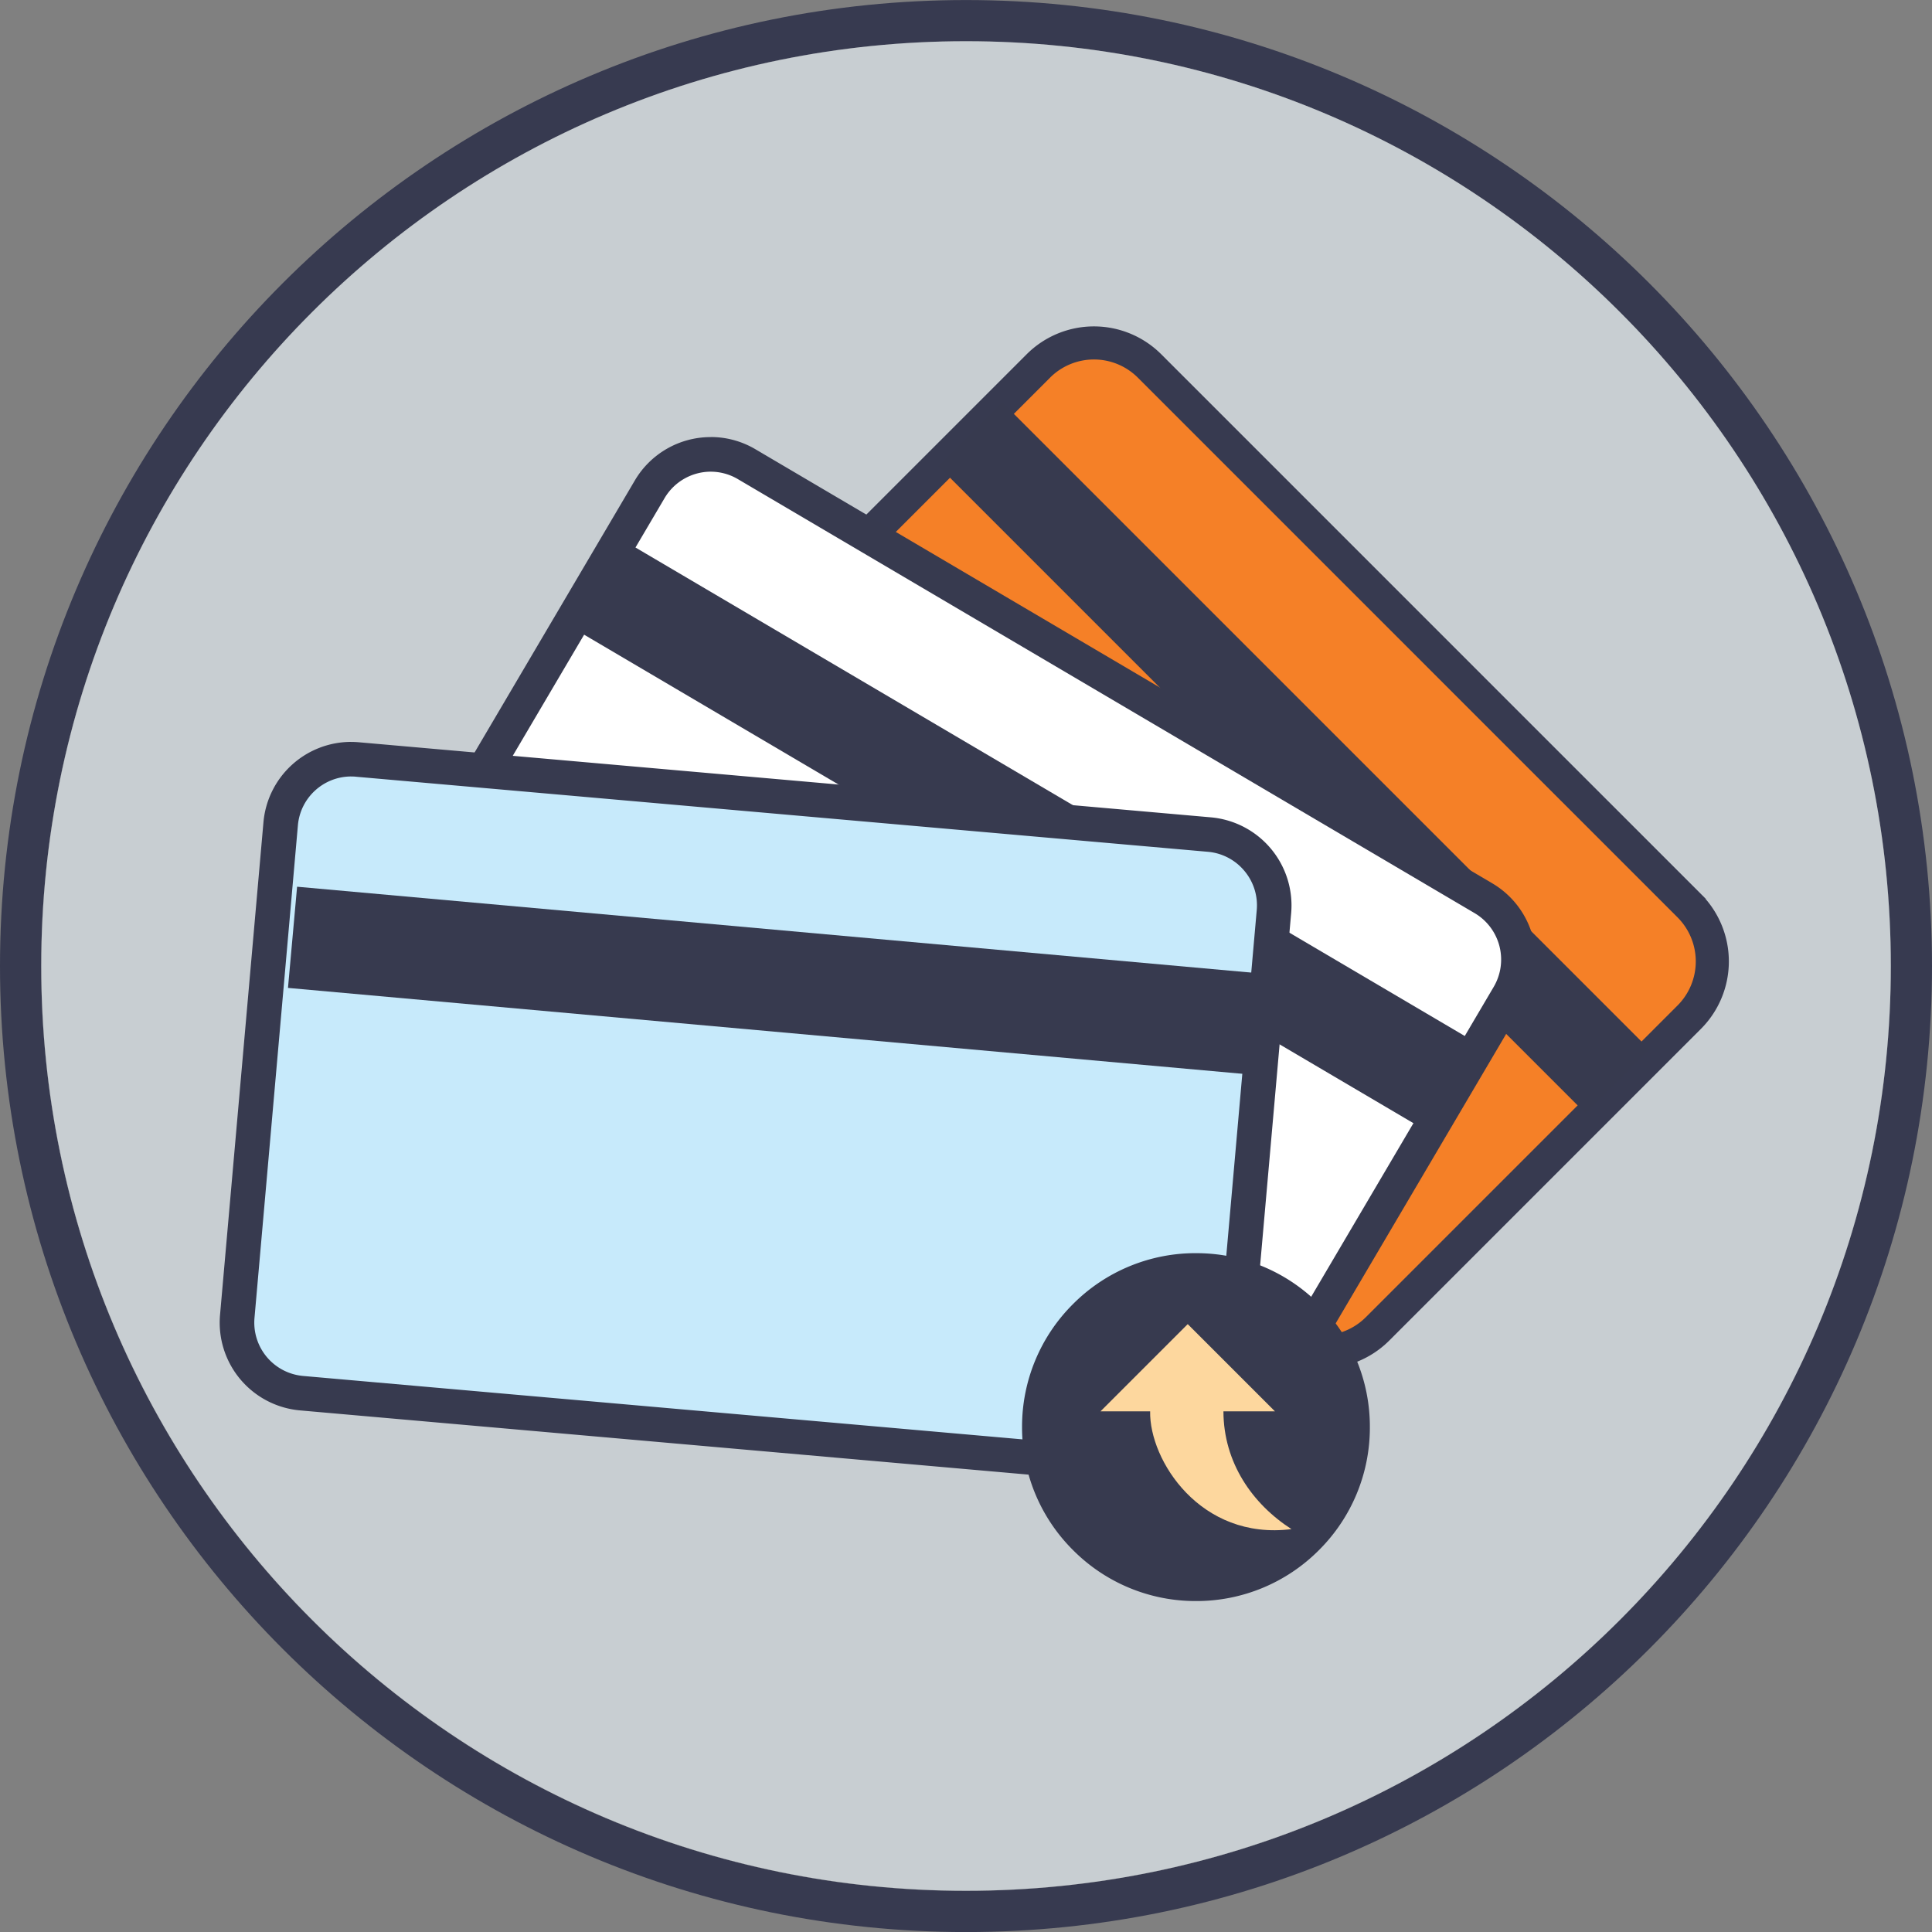
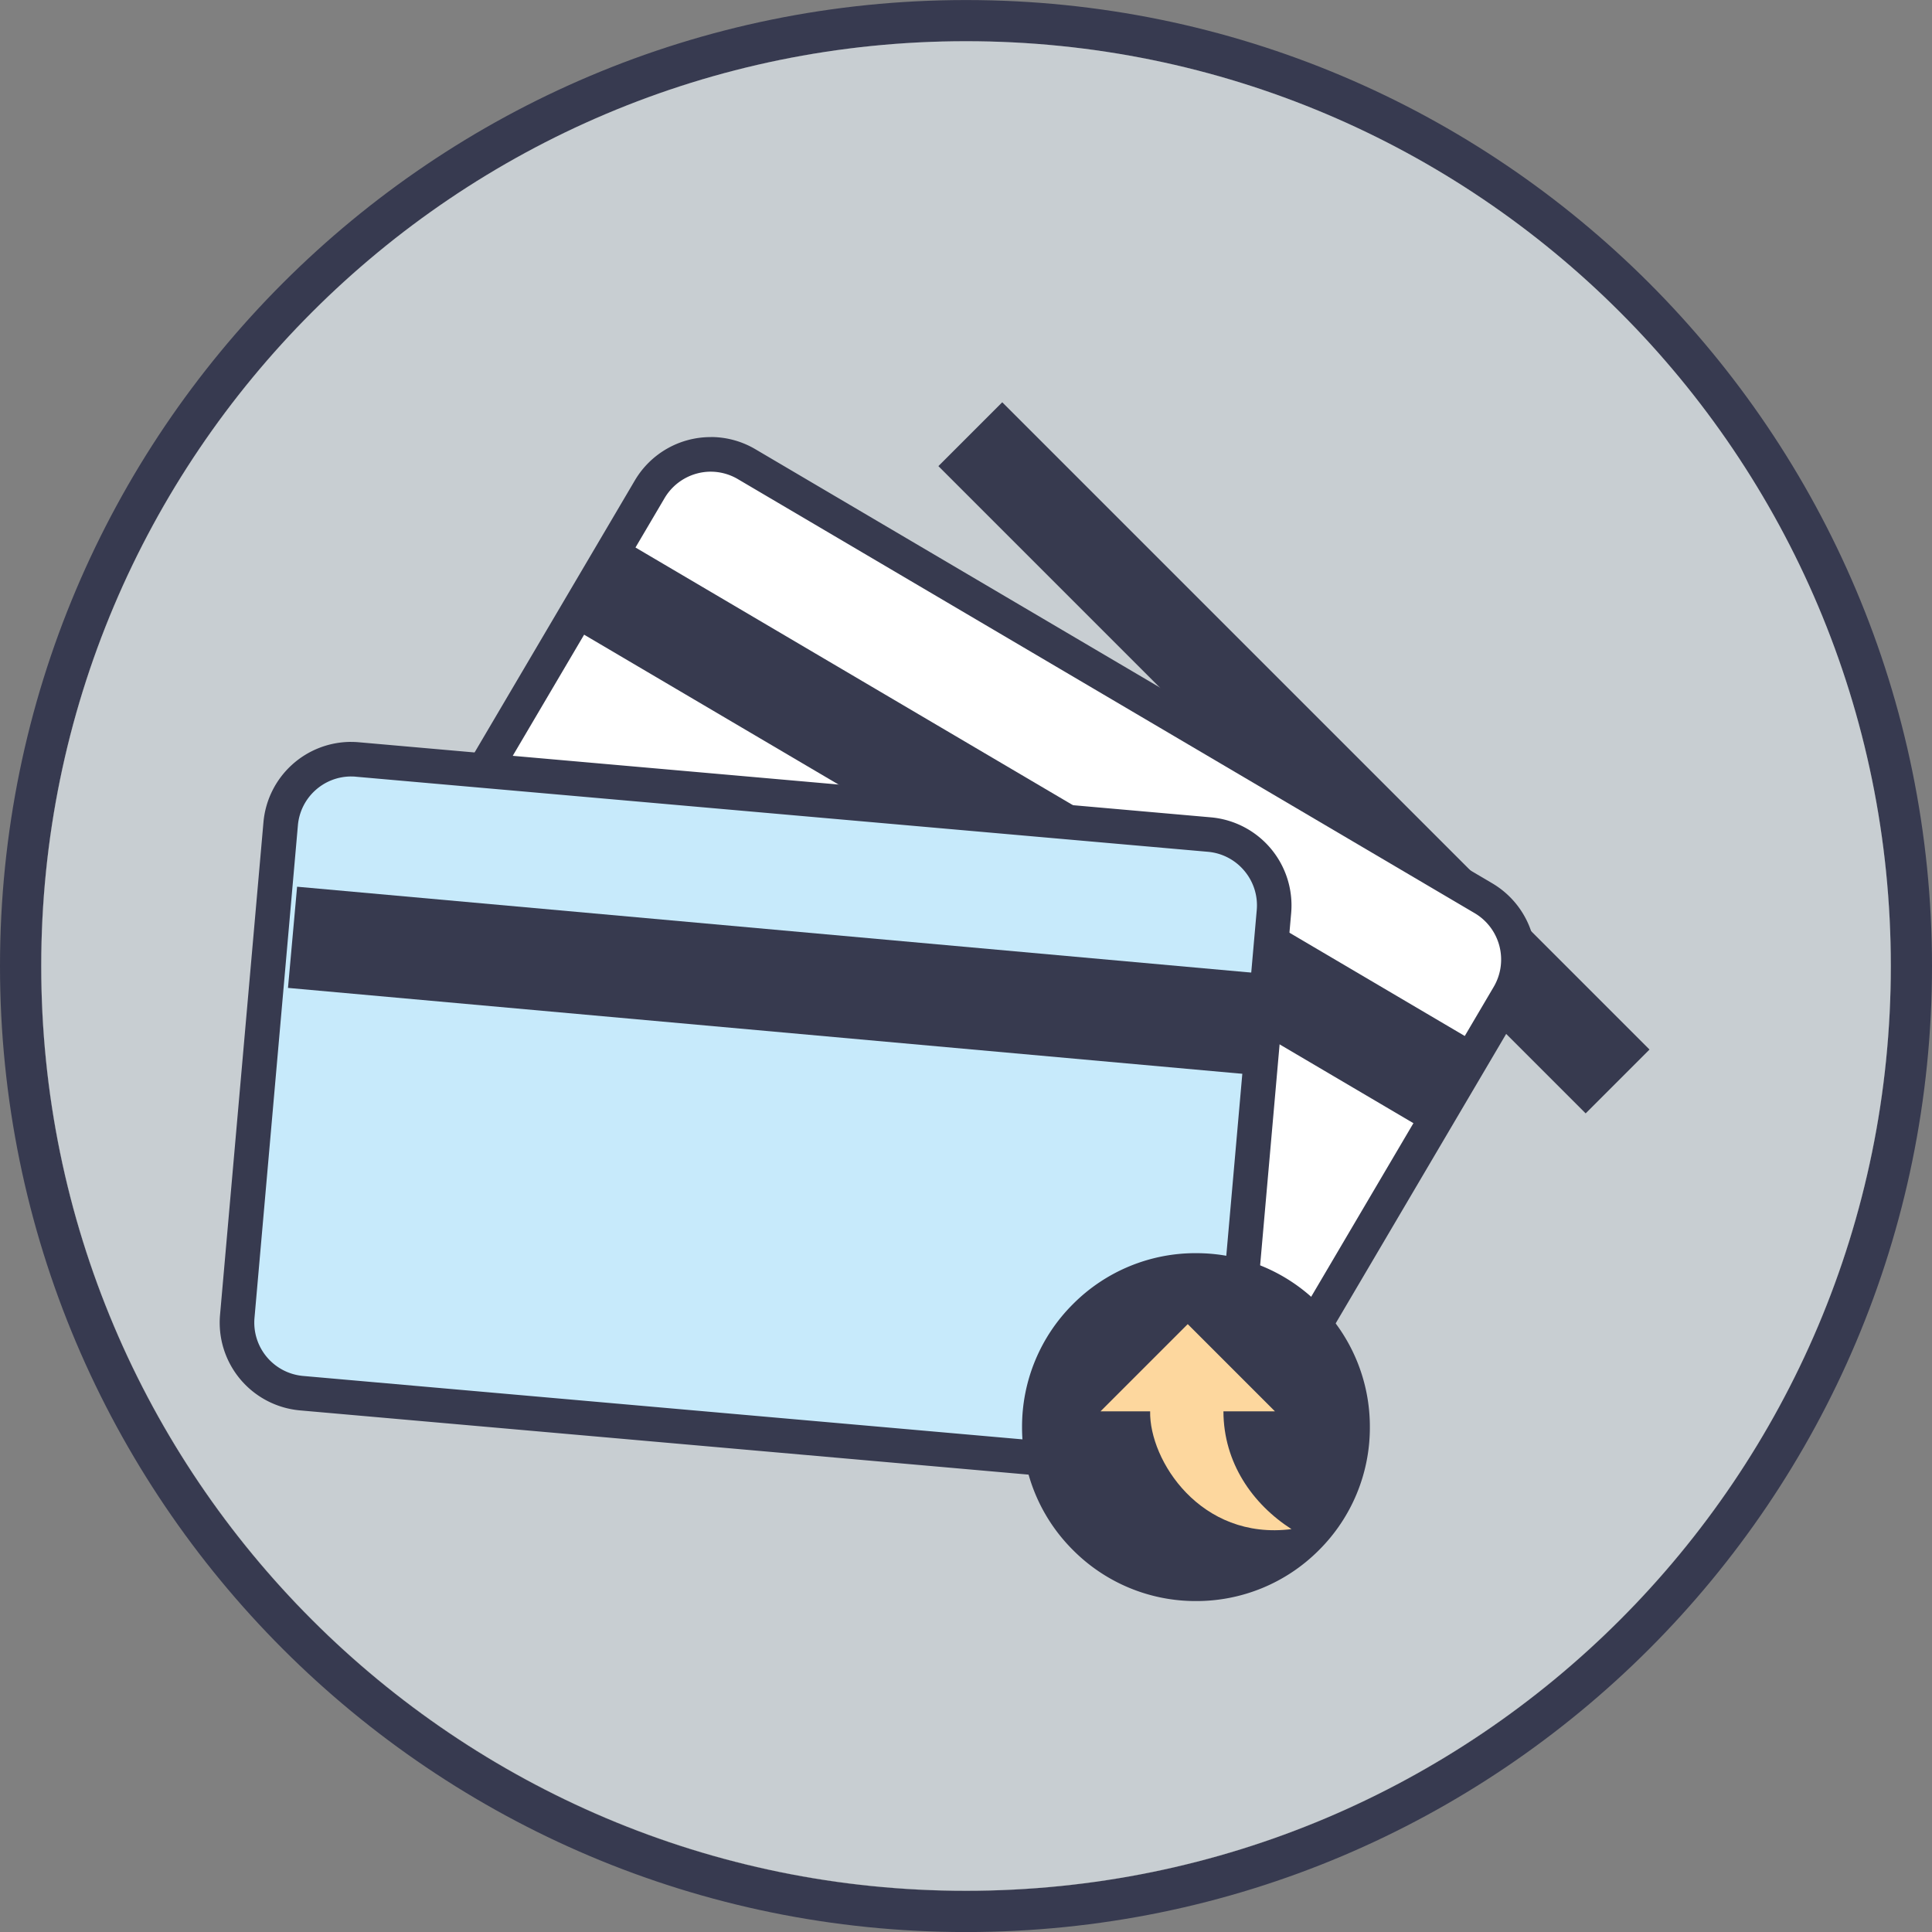
<svg xmlns="http://www.w3.org/2000/svg" id="Layer_1" data-name="Layer 1" viewBox="0 0 1284.81 1284.81">
  <rect x="0" y="0" width="1284.81" height="1284.81" fill="#808080" stroke="none" />
  <defs>
    <style>.cls-1{fill:#373a50;}.cls-2{fill:#373a4f;}.cls-3{fill:#c8ced2;}.cls-4{fill:#f58027;stroke:#373a50;stroke-miterlimit:10;stroke-width:22px;}.cls-5{fill:#fff;}.cls-6{fill:#c7eafb;}.cls-7{fill:#fdd79e;}</style>
  </defs>
  <title>Major Cards Accepted</title>
  <path class="cls-1" d="M2796.42-1059c-354.79,0-642.4,287.61-642.4,642.4s287.61,642.41,642.4,642.41,642.41-287.61,642.41-642.41S3151.21-1059,2796.42-1059Zm0,1257.43c-339.66,0-615-275.36-615-615s275.36-615,615-615,615,275.36,615,615S3136.09,198.4,2796.42,198.4Z" transform="translate(-2154.02 1059.03)" />
  <path class="cls-2" d="M3411.45-416.63c0,339.67-275.36,615-615,615s-615-275.36-615-615,275.36-615,615-615S3411.45-756.29,3411.45-416.63Z" transform="translate(-2154.02 1059.03)" />
  <path class="cls-3" d="M3411.45-416.63c0,339.67-275.36,615-615,615s-615-275.36-615-615,275.36-615,615-615S3411.45-756.29,3411.45-416.63Z" transform="translate(-2154.02 1059.03)" />
-   <path class="cls-4" d="M2918.5-815.64l358.86,358.86a52.48,52.48,0,0,1,0,74.22L3070.11-175.31a52.48,52.48,0,0,1-74.22,0L2848.18-323,2637-534.17a52.28,52.28,0,0,1,0-73.94l207.53-207.53A52.28,52.28,0,0,1,2918.5-815.64Z" transform="translate(-2154.02 1059.03)" />
  <rect class="cls-2" x="2710.15" y="-585.09" width="608.74" height="60.05" transform="translate(-1663.58 -1235.13) rotate(45)" />
  <path class="cls-5" d="M2949.79-90.6a47.26,47.26,0,0,1-24-6.56l-490-288.65a46.78,46.78,0,0,1-21.69-28.78,46.78,46.78,0,0,1,5-35.69l166.92-283.38a47.33,47.33,0,0,1,40.63-23.2,47,47,0,0,1,23.84,6.52l490,288.65a47,47,0,0,1,21.79,28.92,47,47,0,0,1-5,35.86l-166.69,283A47.55,47.55,0,0,1,2949.79-90.6Z" transform="translate(-2154.02 1059.03)" />
  <path class="cls-2" d="M2626.69-745.35a35.52,35.52,0,0,1,18,4.93l490,288.65a35.85,35.85,0,0,1,12.68,49l-166.69,283a36,36,0,0,1-30.91,17.65,35.74,35.74,0,0,1-18.12-5L2730-225.88,2441.65-395.71a35.36,35.36,0,0,1-16.39-21.75,35.35,35.35,0,0,1,3.79-27L2596-727.82a35.78,35.78,0,0,1,30.72-17.54m0-23a58.56,58.56,0,0,0-50.54,28.86L2409.23-456.11A58.59,58.59,0,0,0,2430-375.9L2718.3-206.06,2920-87.25a58.53,58.53,0,0,0,29.79,8.15,58.79,58.79,0,0,0,50.73-29l166.69-283a58.81,58.81,0,0,0-20.83-80.53l-490-288.65a58.32,58.32,0,0,0-29.68-8.12h0Z" transform="translate(-2154.02 1059.03)" />
  <rect class="cls-2" x="2508.29" y="-538.13" width="650.74" height="67.29" transform="translate(-2017.97 -448.96) rotate(30.5)" />
  <path class="cls-6" d="M2925.32-82.42c-1.4,0-2.82-.06-4.22-0.19l-566.52-49.92a46.78,46.78,0,0,1-32-16.66,46.78,46.78,0,0,1-10.82-34.38l28.87-327.61a47.38,47.38,0,0,1,46.84-43c1.39,0,2.81.06,4.2,0.19L2958.23-504a47.37,47.37,0,0,1,43,51.28l-28.83,327.17A47.6,47.6,0,0,1,2925.32-82.42Z" transform="translate(-2154.02 1059.03)" />
  <path class="cls-2" d="M2387.52-542.64c1.05,0,2.13,0,3.19.14l566.52,49.92a35.58,35.58,0,0,1,24.31,12.67,35.58,35.58,0,0,1,8.23,26.15l-28.83,327.17a35.7,35.7,0,0,1-11.54,23.32,35.67,35.67,0,0,1-24.06,9.35c-1.06,0-2.14,0-3.21-.14l-233.18-20.55L2355.59-144a35.63,35.63,0,0,1-32.33-38.58l28.87-327.61a35.47,35.47,0,0,1,11.47-23.17,35.46,35.46,0,0,1,23.92-9.3h0m0-23a58.6,58.6,0,0,0-58.3,53.45l-28.87,327.61a58.59,58.59,0,0,0,53.22,63.51L2686.9-91.7l233.18,20.55q2.64,0.23,5.23.23a58.82,58.82,0,0,0,58.52-53.65l28.83-327.17a58.81,58.81,0,0,0-53.42-63.75l-566.52-49.92q-2.63-.23-5.21-0.23h0Z" transform="translate(-2154.02 1059.03)" />
  <rect class="cls-2" x="2337.38" y="-444.38" width="650.74" height="67.29" transform="matrix(1, 0.09, -0.09, 1, -2179.8, 823.7)" />
  <path class="cls-2" d="M2949.36,1.7A111.78,111.78,0,0,1,2837.7-110a111.78,111.78,0,0,1,111.66-111.66A111.78,111.78,0,0,1,3061-110,111.78,111.78,0,0,1,2949.36,1.7Z" transform="translate(-2154.02 1059.03)" />
  <path class="cls-2" d="M2949.36-217.61A107.66,107.66,0,0,1,3057-110,107.66,107.66,0,0,1,2949.36-2.3,107.66,107.66,0,0,1,2841.7-110a107.66,107.66,0,0,1,107.66-107.66m0-8a114.9,114.9,0,0,0-81.78,33.87A114.9,114.9,0,0,0,2833.7-110a114.9,114.9,0,0,0,33.87,81.78A114.9,114.9,0,0,0,2949.36,5.7a114.9,114.9,0,0,0,81.78-33.87A114.9,114.9,0,0,0,3065-110a114.9,114.9,0,0,0-33.87-81.78,114.9,114.9,0,0,0-81.78-33.87h0Z" transform="translate(-2154.02 1059.03)" />
  <path class="cls-7" d="M3012.88-42.14c-26.06-16.77-45.17-44.23-45.26-78.33h34.26l-58-58-58,58h33C2918.24-88,2952.36-34.48,3012.88-42.14Z" transform="translate(-2154.02 1059.03)" />
</svg>